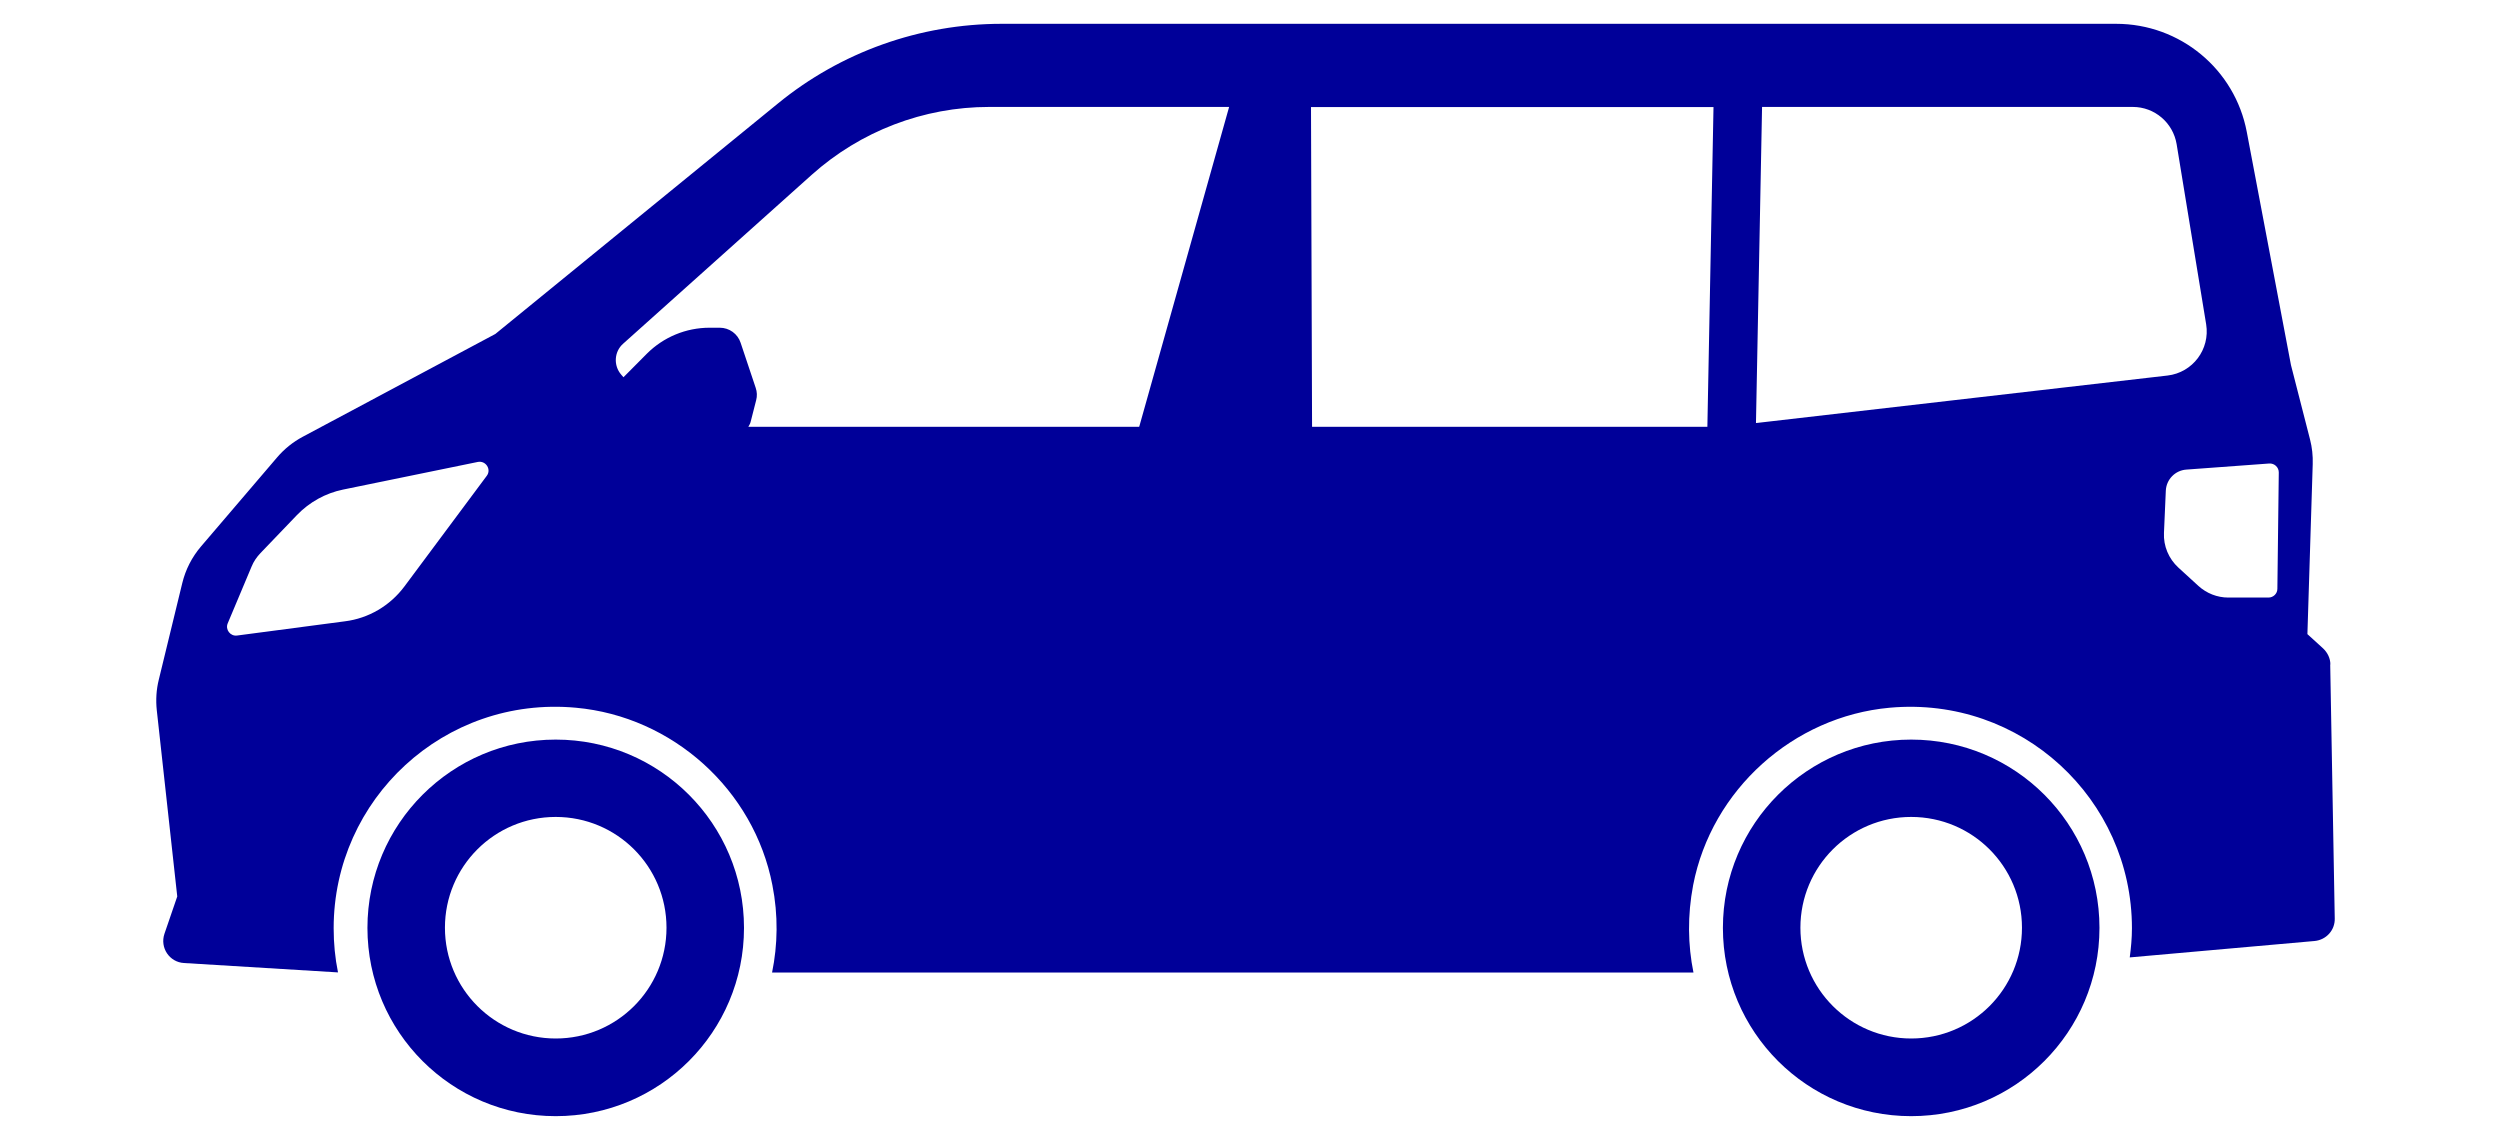
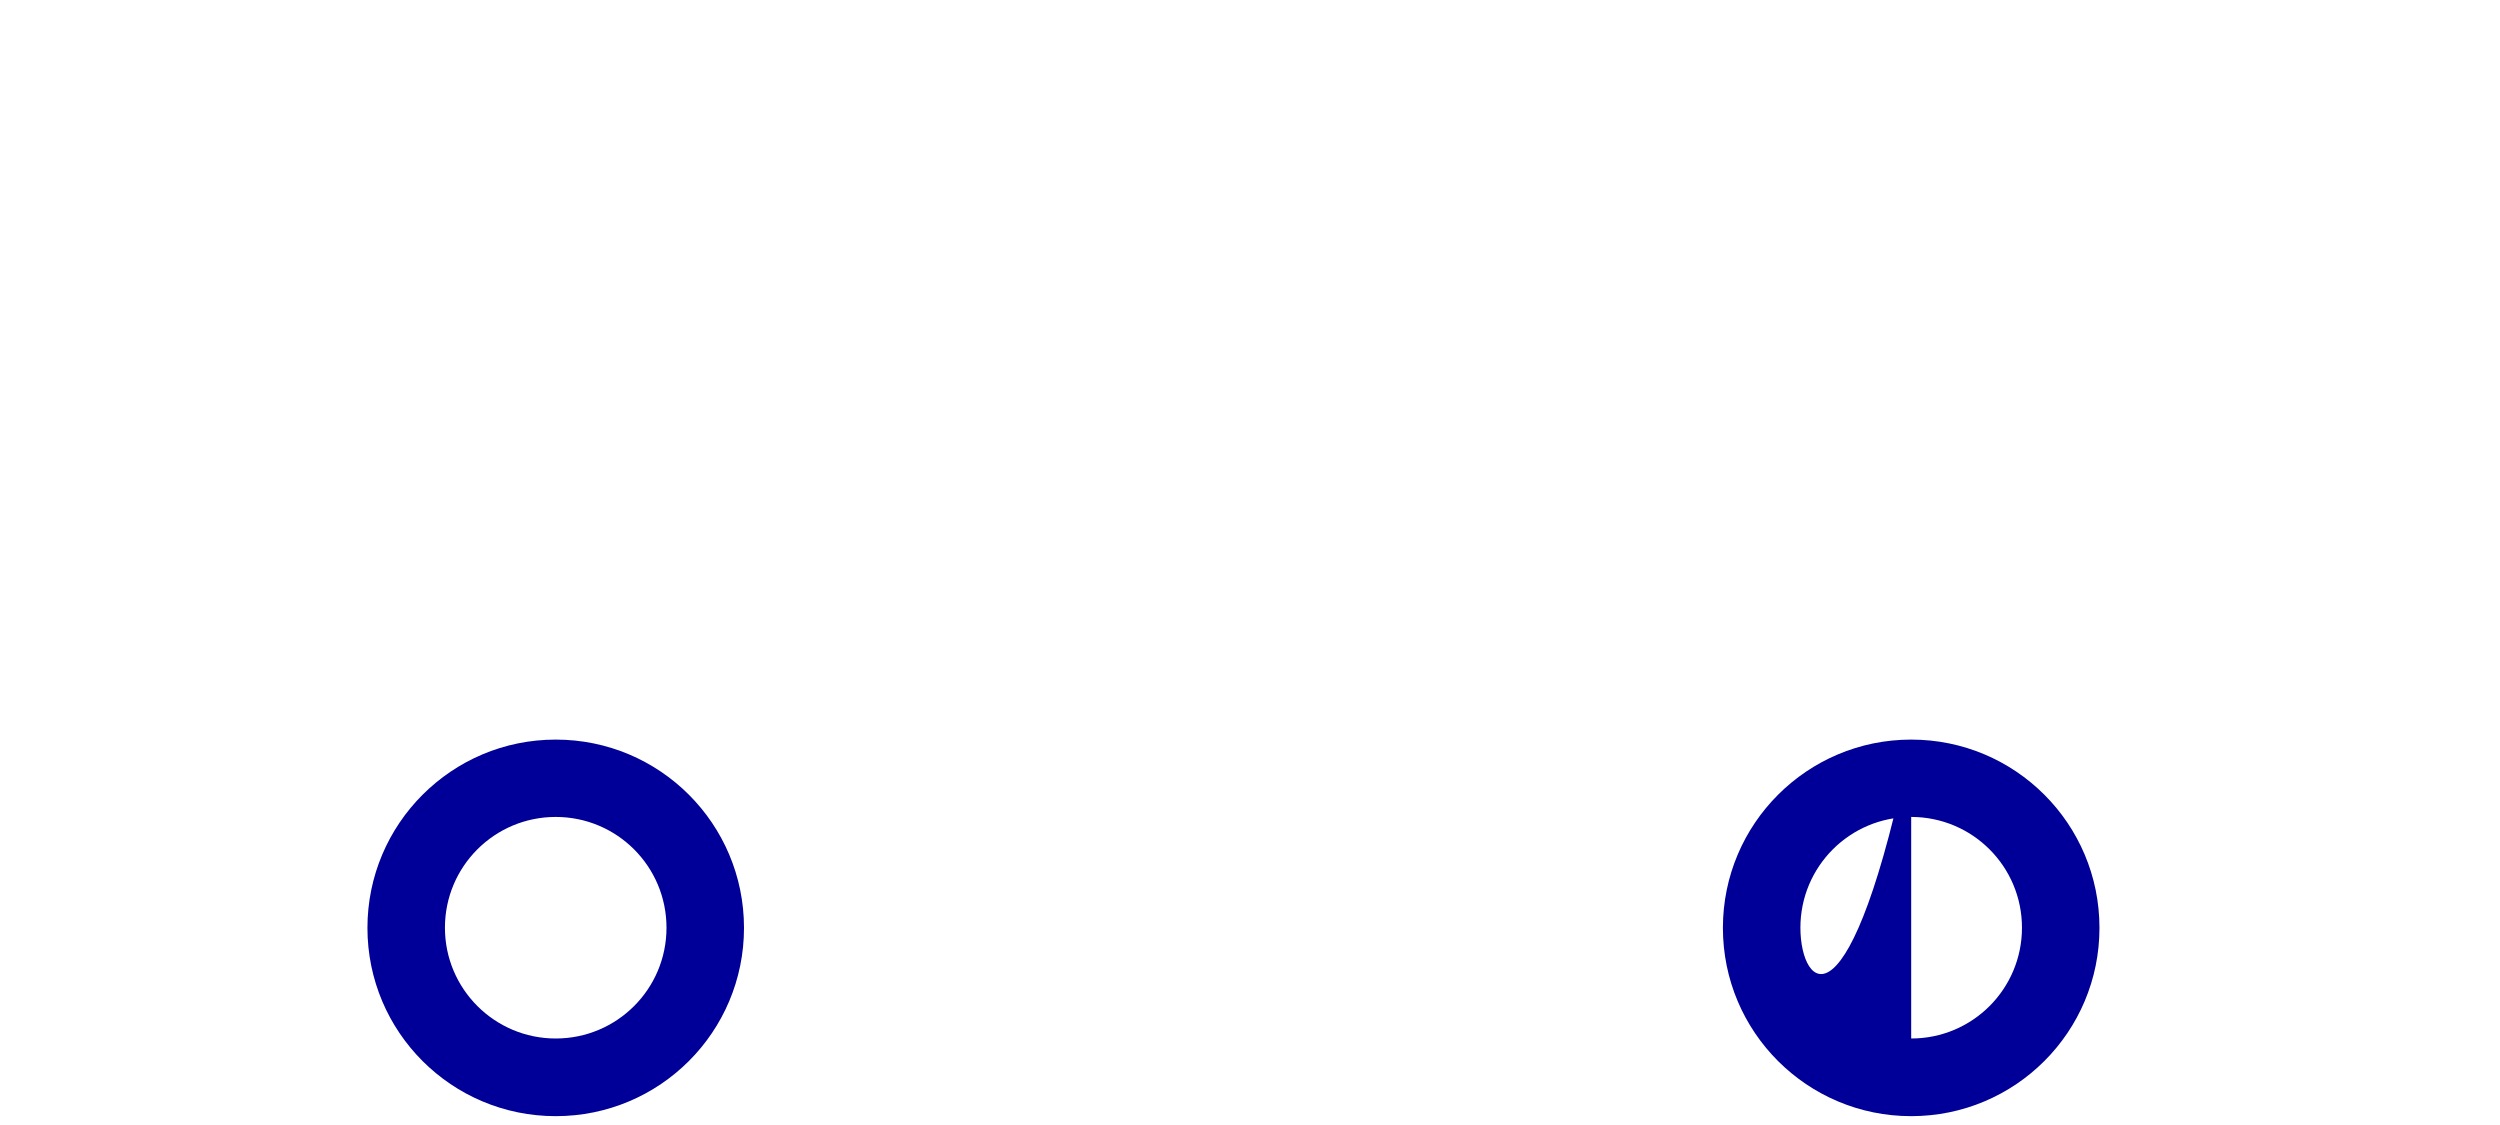
<svg xmlns="http://www.w3.org/2000/svg" width="80" height="36" viewBox="0 0 80 36" fill="none">
  <g clip-path="url(#clip0_3396_4267)">
    <path d="M17.783 23.667C14.458 23.667 11.758 26.362 11.758 29.692C11.758 33.022 14.453 35.717 17.783 35.717C21.113 35.717 23.808 33.022 23.808 29.692C23.808 26.362 21.113 23.667 17.783 23.667ZM17.783 33.232C15.828 33.232 14.238 31.647 14.238 29.687C14.238 27.727 15.823 26.142 17.783 26.142C19.743 26.142 21.328 27.727 21.328 29.687C21.328 31.647 19.743 33.232 17.783 33.232Z" fill="#000099" />
-     <path d="M61.158 23.667C57.833 23.667 55.133 26.362 55.133 29.692C55.133 33.022 57.828 35.717 61.158 35.717C64.488 35.717 67.183 33.022 67.183 29.692C67.183 26.362 64.488 23.667 61.158 23.667ZM61.158 33.232C59.203 33.232 57.613 31.647 57.613 29.687C57.613 27.727 59.198 26.142 61.158 26.142C63.118 26.142 64.703 27.727 64.703 29.687C64.703 31.647 63.118 33.232 61.158 33.232Z" fill="#000099" />
-     <path d="M74.572 21.262C74.572 21.067 74.481 20.882 74.337 20.747L73.837 20.292L74.007 14.852C74.016 14.587 73.987 14.317 73.921 14.062L73.311 11.682L71.897 4.222C71.516 2.212 69.761 0.762 67.716 0.762H32.051C29.442 0.762 26.907 1.662 24.887 3.317L15.851 10.687L9.687 13.977C9.377 14.142 9.097 14.367 8.867 14.637L6.432 17.487C6.142 17.827 5.937 18.227 5.832 18.662L5.082 21.747C5.002 22.067 4.982 22.397 5.017 22.727L5.672 28.687L5.262 29.882C5.112 30.327 5.422 30.792 5.892 30.817L10.816 31.117C10.722 30.657 10.677 30.187 10.677 29.702C10.677 25.572 14.211 22.262 18.427 22.647C21.521 22.927 24.127 25.272 24.716 28.322C24.907 29.292 24.887 30.237 24.706 31.122H54.191C54.011 30.237 53.996 29.297 54.181 28.322C54.772 25.272 57.382 22.927 60.471 22.647C64.682 22.267 68.222 25.572 68.222 29.702C68.222 30.022 68.192 30.332 68.152 30.637L74.067 30.112C74.437 30.077 74.722 29.767 74.712 29.392L74.567 21.267L74.572 21.262ZM15.576 15.227L12.941 18.767C12.482 19.382 11.796 19.787 11.037 19.882L7.587 20.337C7.372 20.367 7.202 20.147 7.287 19.947L8.052 18.127C8.117 17.967 8.217 17.822 8.337 17.697L9.502 16.482C9.902 16.067 10.416 15.782 10.976 15.667L15.291 14.782C15.546 14.732 15.732 15.022 15.576 15.227ZM36.447 13.657H23.947C23.982 13.602 24.012 13.542 24.026 13.477L24.197 12.807C24.232 12.677 24.227 12.537 24.181 12.407L23.701 10.972C23.607 10.682 23.337 10.487 23.032 10.487H22.706C21.951 10.487 21.232 10.787 20.701 11.317L19.951 12.072L19.877 11.987C19.627 11.697 19.651 11.252 19.942 10.997L25.977 5.592C27.537 4.197 29.556 3.422 31.651 3.422H39.332L36.456 13.652L36.447 13.657ZM54.636 13.657H41.986L41.952 3.427H54.832L54.636 13.657ZM56.191 13.532L56.386 3.422H68.251C68.947 3.422 69.537 3.927 69.652 4.612L70.597 10.377C70.727 11.177 70.166 11.922 69.362 12.017L56.197 13.537L56.191 13.532ZM72.876 18.842C72.876 18.997 72.746 19.122 72.591 19.122H71.306C70.951 19.122 70.612 18.987 70.352 18.752L69.707 18.162C69.397 17.877 69.227 17.472 69.247 17.052L69.306 15.702C69.322 15.342 69.606 15.052 69.962 15.027L72.617 14.832C72.781 14.822 72.921 14.952 72.921 15.117L72.876 18.842Z" fill="#000099" />
+     <path d="M61.158 23.667C57.833 23.667 55.133 26.362 55.133 29.692C55.133 33.022 57.828 35.717 61.158 35.717C64.488 35.717 67.183 33.022 67.183 29.692C67.183 26.362 64.488 23.667 61.158 23.667ZC59.203 33.232 57.613 31.647 57.613 29.687C57.613 27.727 59.198 26.142 61.158 26.142C63.118 26.142 64.703 27.727 64.703 29.687C64.703 31.647 63.118 33.232 61.158 33.232Z" fill="#000099" />
  </g>
  <defs>
    <clipPath id="clip0_3396_4267">
      <rect width="80" height="35" fill="white" transform="translate(0 0.762)" />
    </clipPath>
  </defs>
</svg>